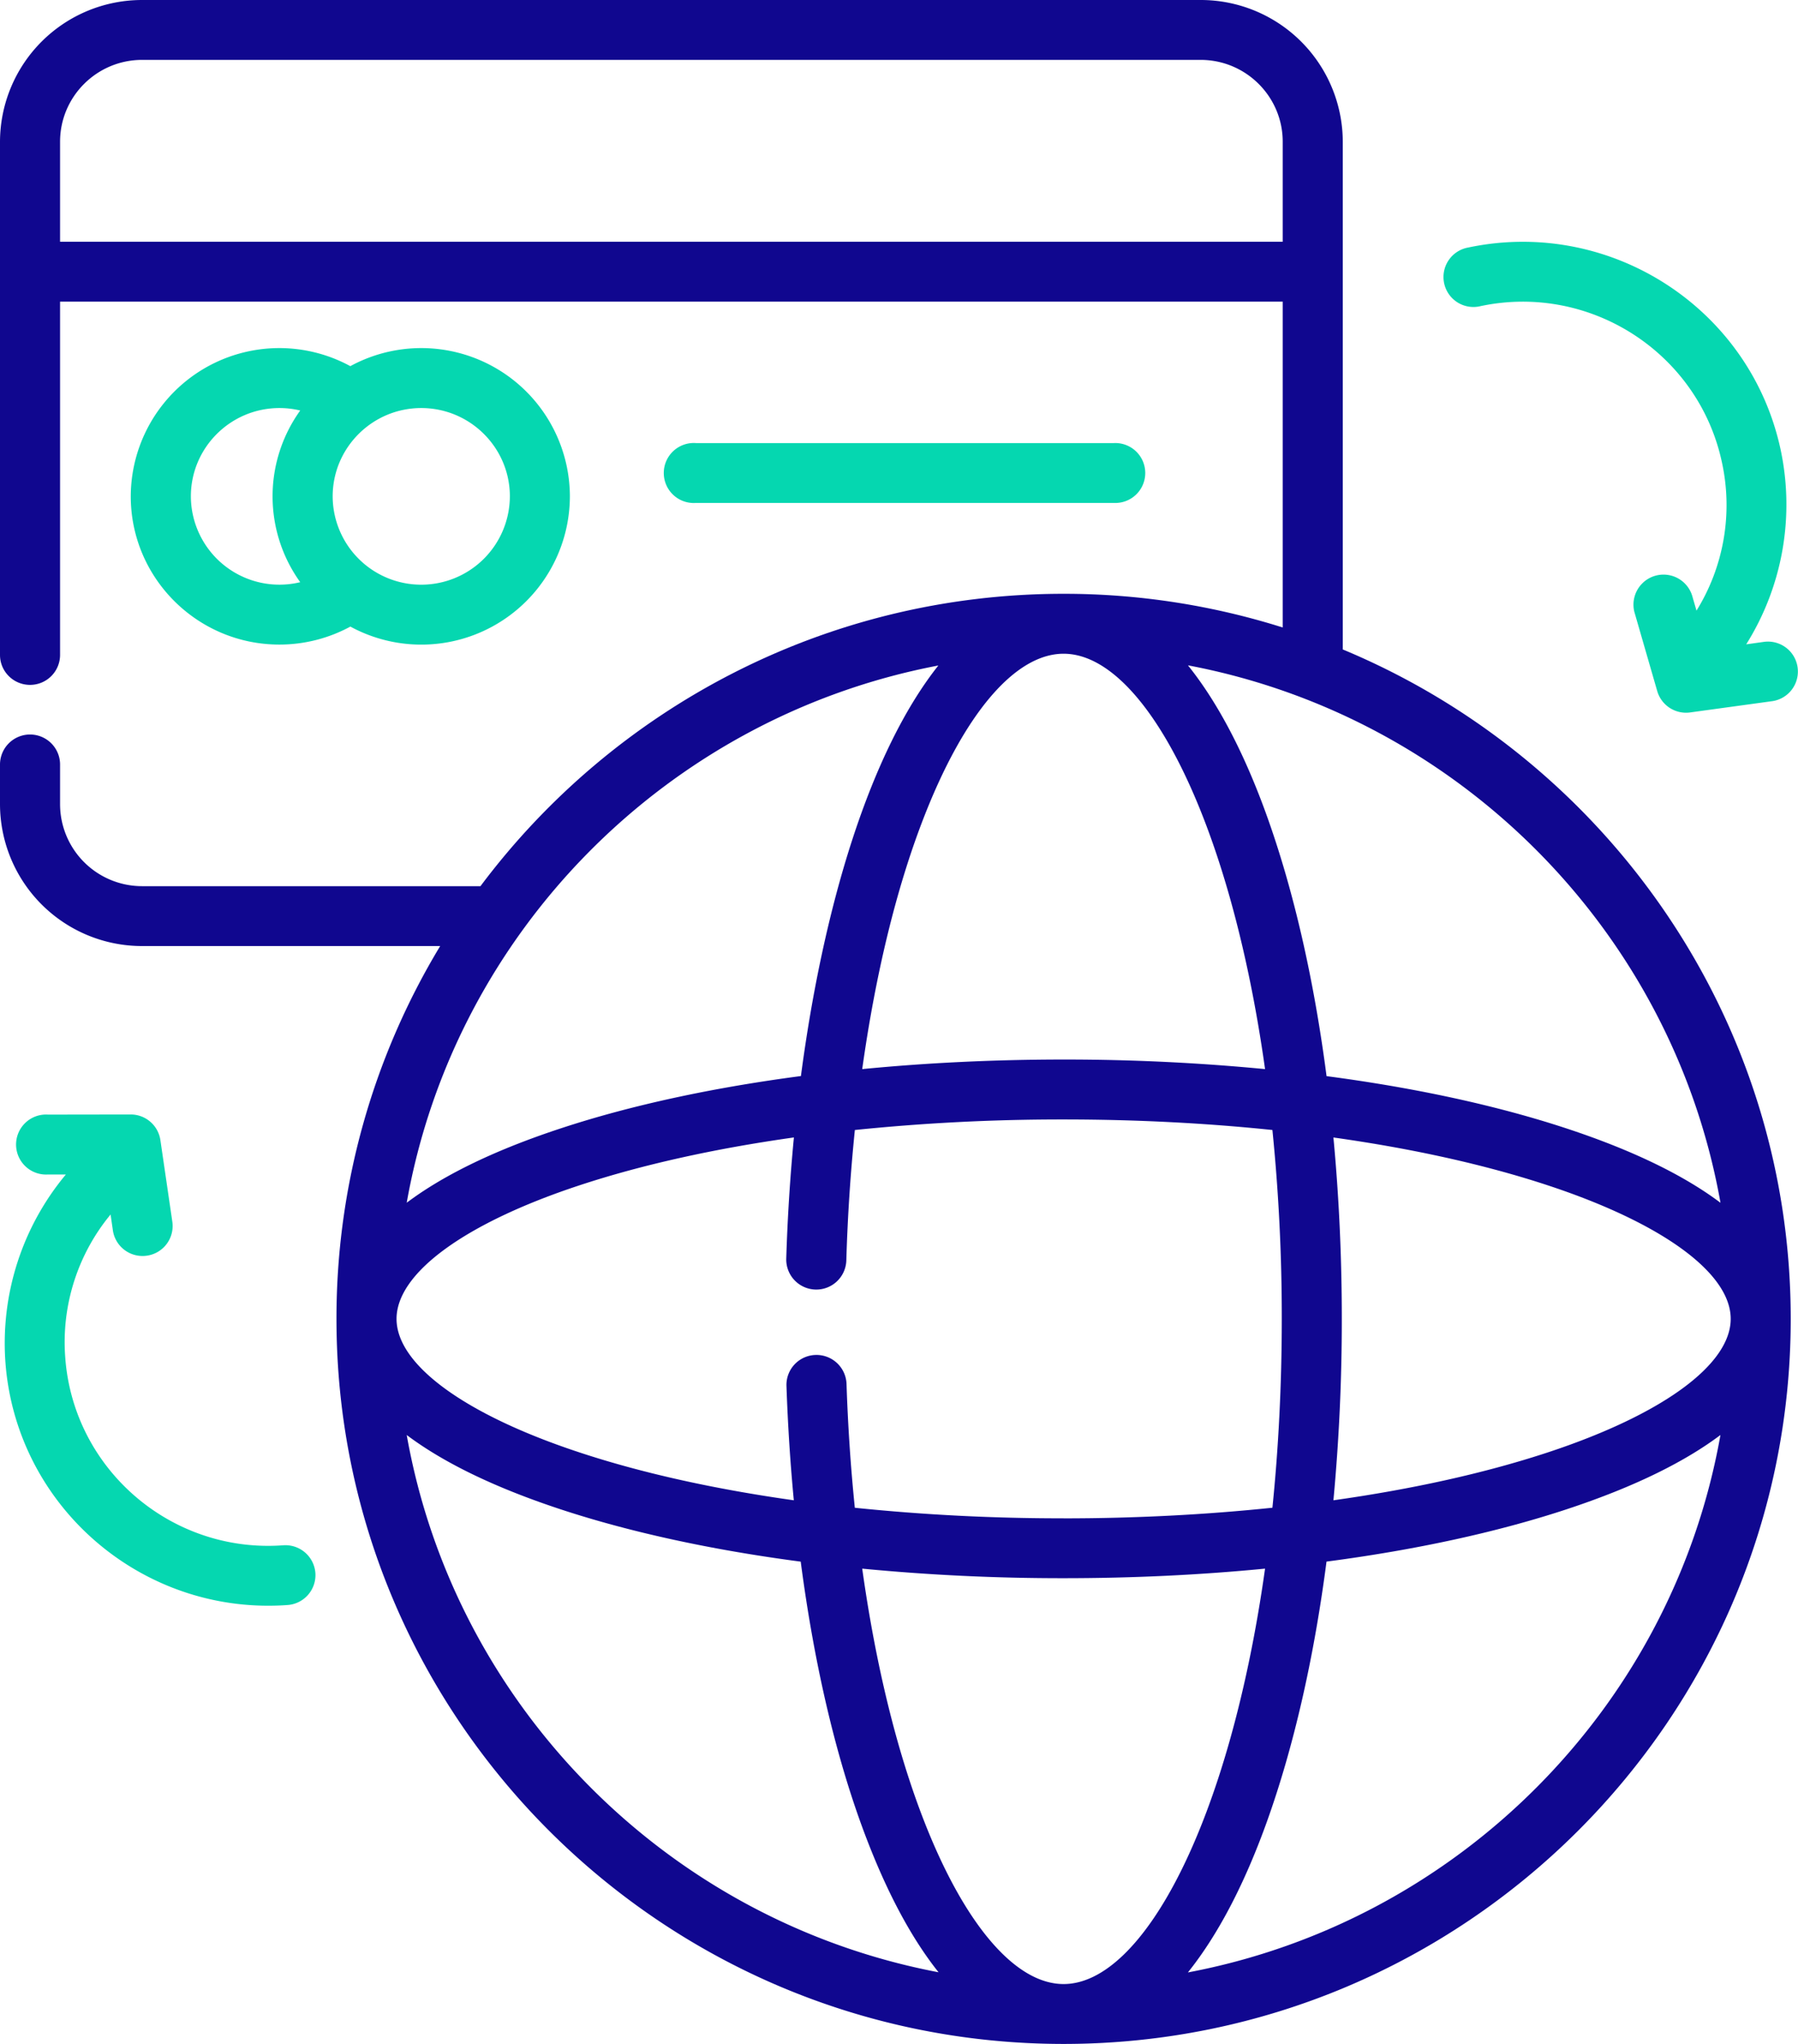
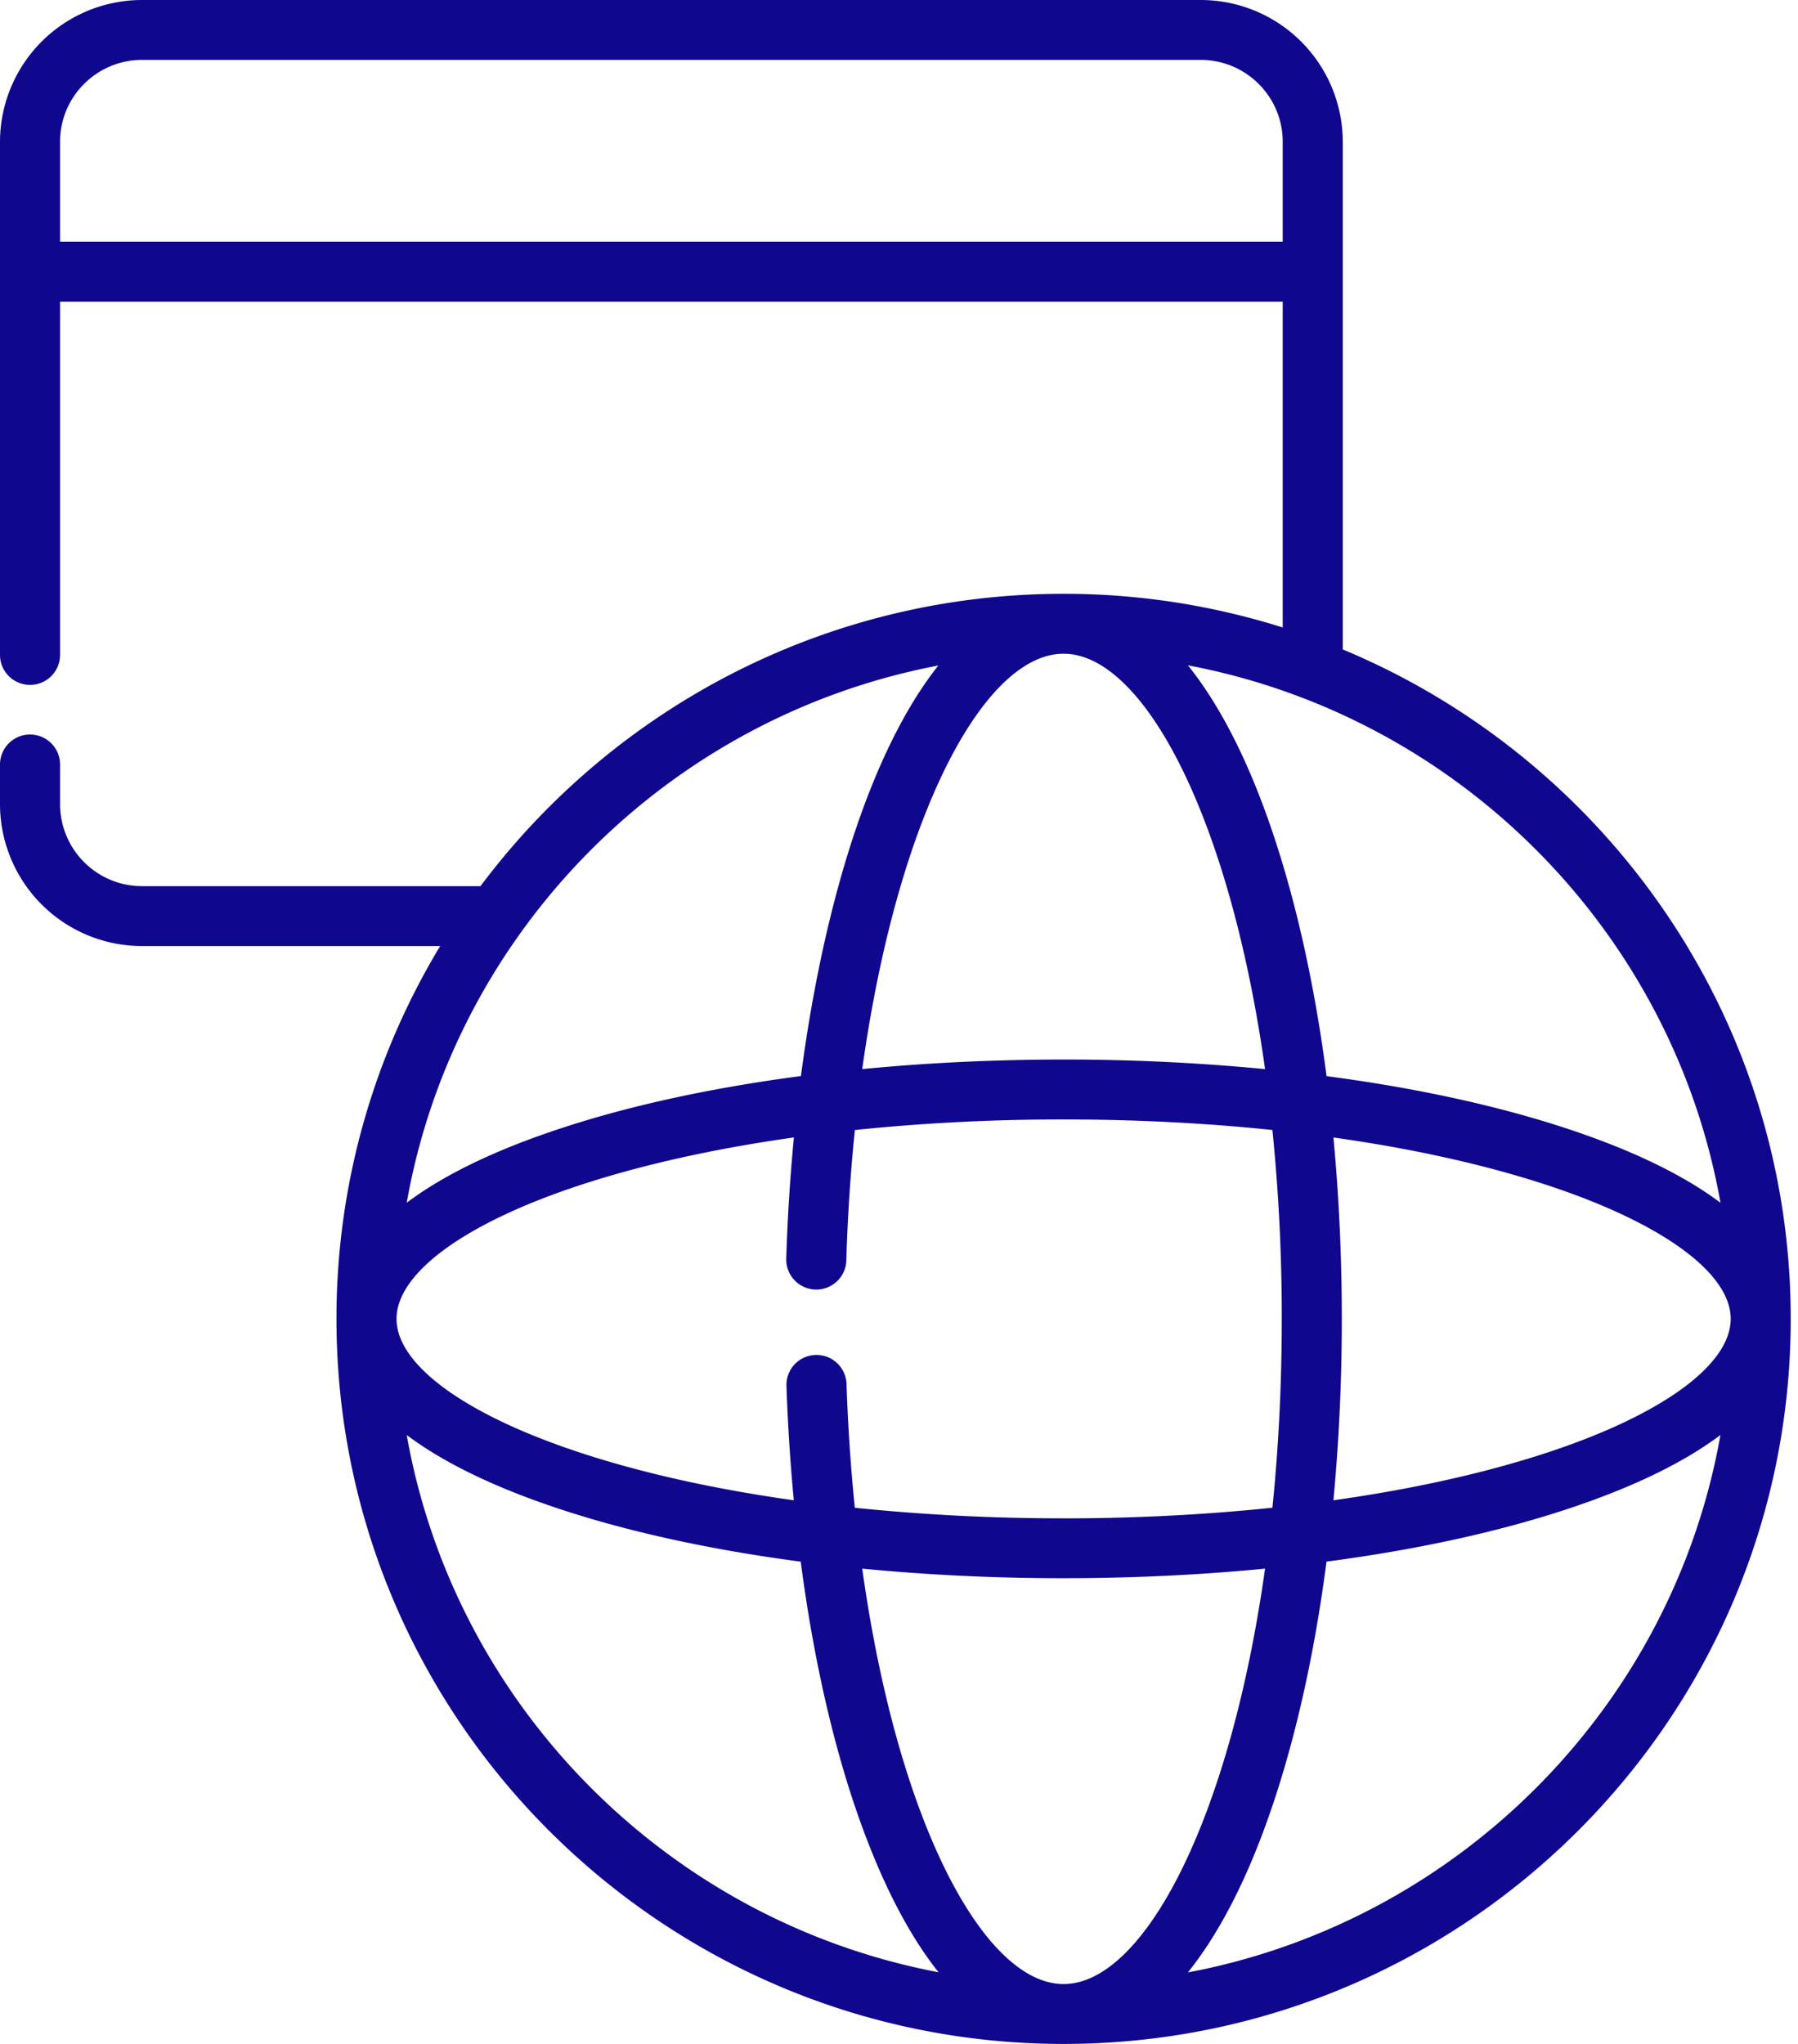
<svg xmlns="http://www.w3.org/2000/svg" width="44" height="50">
  <g fill="none">
    <path d="M32.86 15.887V3.467A3.476 3.476 0 0 0 29.38 0H3.478A3.476 3.476 0 0 0 0 3.467v12.555c0 .404.329.732.735.732a.734.734 0 0 0 .735-.732V7.379h29.92v7.971a17.784 17.784 0 0 0-5.362-.824c-5.835 0-11.022 2.814-14.27 7.152h-8.28a2.007 2.007 0 0 1-2.008-2.002v-.973a.734.734 0 0 0-1.47 0v.973a3.476 3.476 0 0 0 3.478 3.467h7.294a17.588 17.588 0 0 0-2.538 9.12C8.234 42.043 16.216 50 26.028 50c9.812 0 17.794-7.957 17.794-17.737 0-7.368-4.532-13.701-10.963-16.376zM1.47 5.914V3.467c0-1.104.9-2.002 2.008-2.002h25.903c1.108 0 2.009.898 2.009 2.002v2.447H1.47zm40.633 23.509c-.835-.627-2.046-1.252-3.782-1.823-1.703-.56-3.693-.99-5.858-1.275-.306-2.348-.796-4.505-1.448-6.331-.557-1.56-1.214-2.81-1.944-3.718 6.63 1.251 11.855 6.511 13.032 13.147zM26.028 48.535c-1.18 0-2.425-1.454-3.415-3.99-.672-1.723-1.186-3.836-1.513-6.172a51 51 0 0 0 4.928.234c1.692 0 3.348-.08 4.93-.234-.87 6.2-2.986 10.162-4.93 10.162zm0-11.393a49.44 49.44 0 0 1-5.109-.258c-.1-.983-.169-1.997-.203-3.03a.736.736 0 0 0-.76-.708.733.733 0 0 0-.71.757c.033.95.093 1.886.18 2.798-1.932-.272-3.705-.663-5.23-1.166-2.813-.925-4.492-2.148-4.492-3.272 0-1.123 1.68-2.347 4.492-3.272 1.526-.502 3.3-.894 5.232-1.166a45.702 45.702 0 0 0-.187 2.964.734.734 0 0 0 1.47.044 44 44 0 0 1 .209-3.19 49.414 49.414 0 0 1 5.108-.258c1.762 0 3.48.088 5.11.258a45.63 45.63 0 0 1 .229 4.62c0 1.63-.082 3.177-.229 4.62-1.63.17-3.348.26-5.11.26zm0-21.15c1.944 0 4.06 3.962 4.93 10.161a51.112 51.112 0 0 0-4.93-.234c-1.692 0-3.347.08-4.928.234.324-2.312.83-4.406 1.494-6.121.993-2.568 2.245-4.04 3.434-4.04zm6.603 11.834c1.932.271 3.704.663 5.23 1.165 2.812.925 4.492 2.149 4.492 3.272 0 1.124-1.68 2.347-4.492 3.272-1.526.502-3.298.894-5.23 1.166a47.41 47.41 0 0 0 .205-4.438c0-1.517-.07-3.006-.205-4.437zM22.963 16.28c-1.669 2.102-2.812 5.868-3.363 10.043-2.168.285-4.16.715-5.865 1.276-1.736.57-2.947 1.196-3.782 1.823 1.175-6.629 6.39-11.884 13.01-13.142zM9.953 35.104c.835.627 2.046 1.252 3.782 1.823 1.704.56 3.694.99 5.86 1.275.34 2.598.901 4.958 1.649 6.874.55 1.411 1.137 2.435 1.724 3.171-6.622-1.257-11.839-6.513-13.015-13.143zM29.07 48.251c.73-.91 1.387-2.158 1.944-3.718.652-1.827 1.142-3.983 1.448-6.332 2.165-.284 4.155-.714 5.858-1.274 1.736-.571 2.947-1.196 3.782-1.823C40.926 41.74 35.7 47 29.07 48.251z" fill="#10078F" />
-     <path d="M6.838 15.768a3.64 3.64 0 0 0 1.736-.44 3.636 3.636 0 0 0 5.372-3.186 3.636 3.636 0 0 0-5.373-3.185A3.636 3.636 0 0 0 3.2 12.142c0 2 1.632 3.626 3.637 3.626zm5.639-3.626a2.168 2.168 0 0 1-2.168 2.161 2.167 2.167 0 0 1-2.168-2.16c0-1.192.973-2.161 2.168-2.161 1.195 0 2.168.969 2.168 2.16zm-5.639-2.16c.173 0 .344.02.509.06a3.597 3.597 0 0 0 0 4.2 2.167 2.167 0 0 1-2.676-2.1c0-1.191.972-2.16 2.167-2.16zm20.417 2.321a.733.733 0 1 0 0-1.464H17.032a.734.734 0 1 0 0 1.464h10.223zM6.93 37.802c-2.74.201-5.132-1.859-5.333-4.59a4.903 4.903 0 0 1 1.109-3.502l.056.387a.734.734 0 0 0 .834.62.733.733 0 0 0 .621-.831l-.292-1.996a.734.734 0 0 0-.727-.627h-.001l-2.023.003a.734.734 0 1 0 0 1.465h.438a6.445 6.445 0 0 0-1.48 4.588c.248 3.378 3.085 5.961 6.43 5.961.157 0 .316-.005.476-.017a.734.734 0 0 0 .68-.784.735.735 0 0 0-.787-.677zM36.235 7.488c2.686-.567 5.337 1.152 5.905 3.83a4.901 4.901 0 0 1-.624 3.62l-.109-.376a.735.735 0 0 0-1.412.405l.56 1.938a.734.734 0 0 0 .806.523l2.004-.275a.732.732 0 1 0-.2-1.451l-.432.06a6.441 6.441 0 0 0 .845-4.747c-.736-3.47-4.168-5.694-7.648-4.96a.733.733 0 1 0 .305 1.433z" fill="#05D7B0" />
  </g>
</svg>